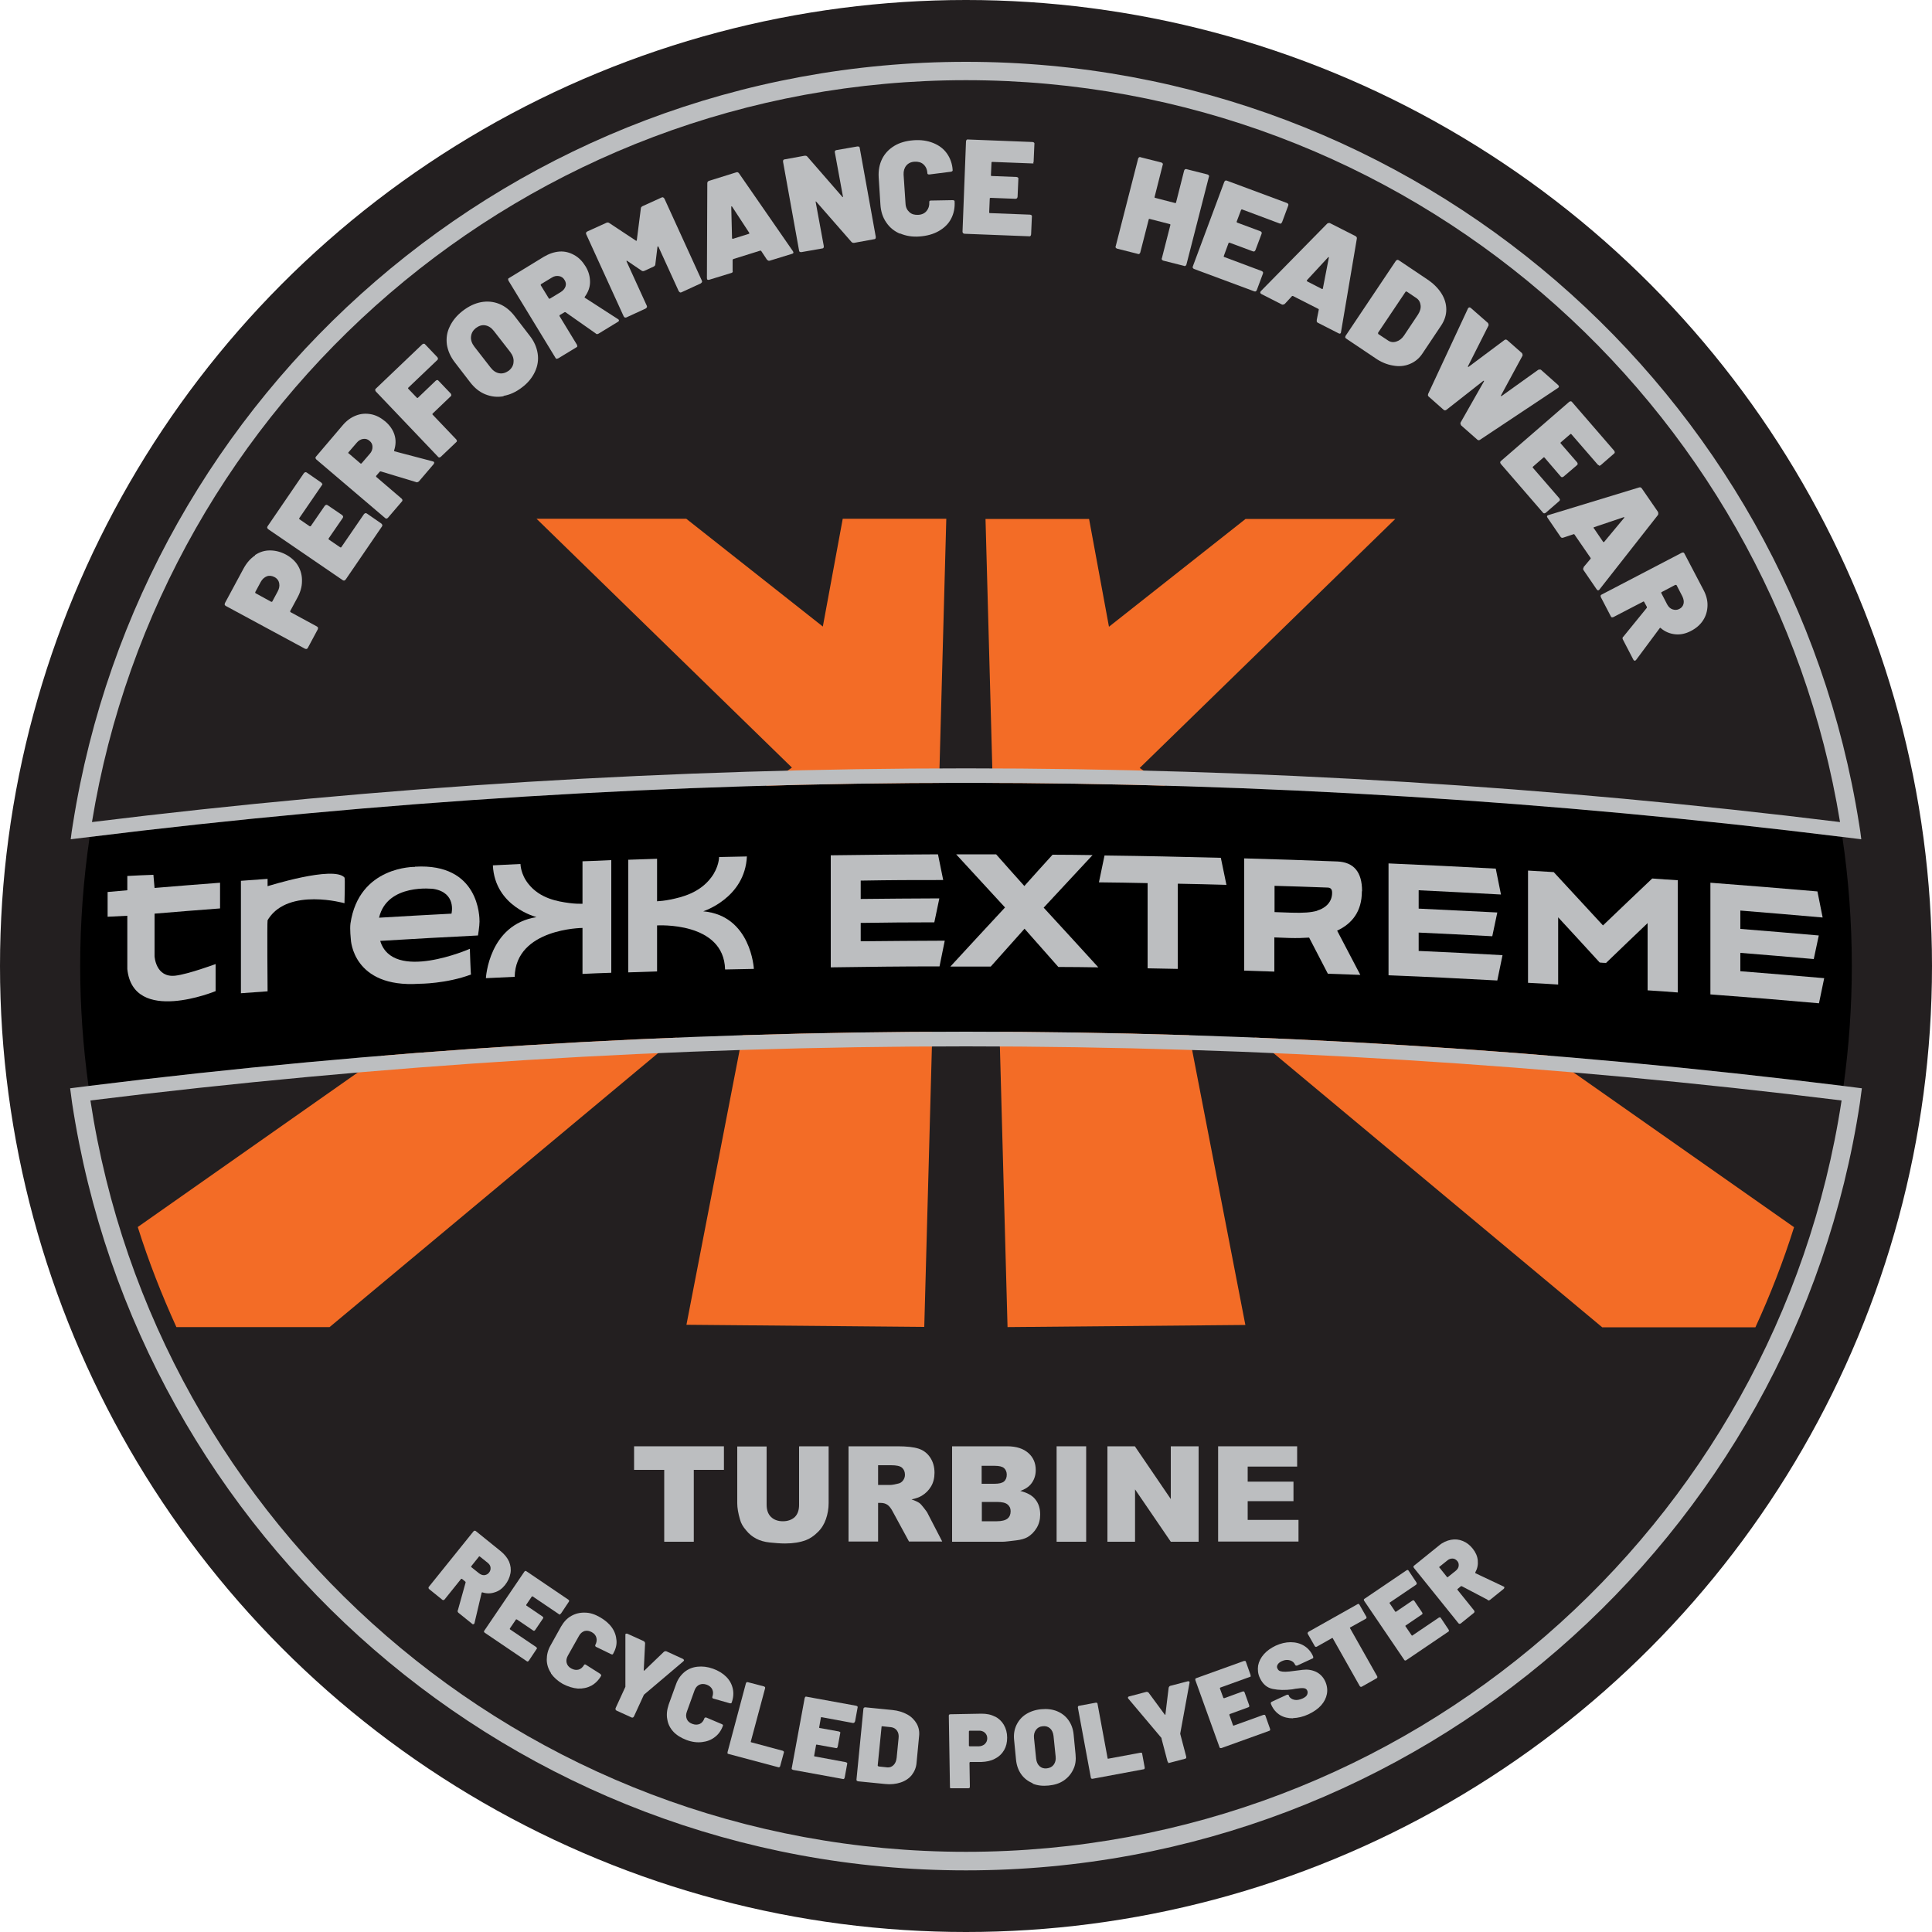
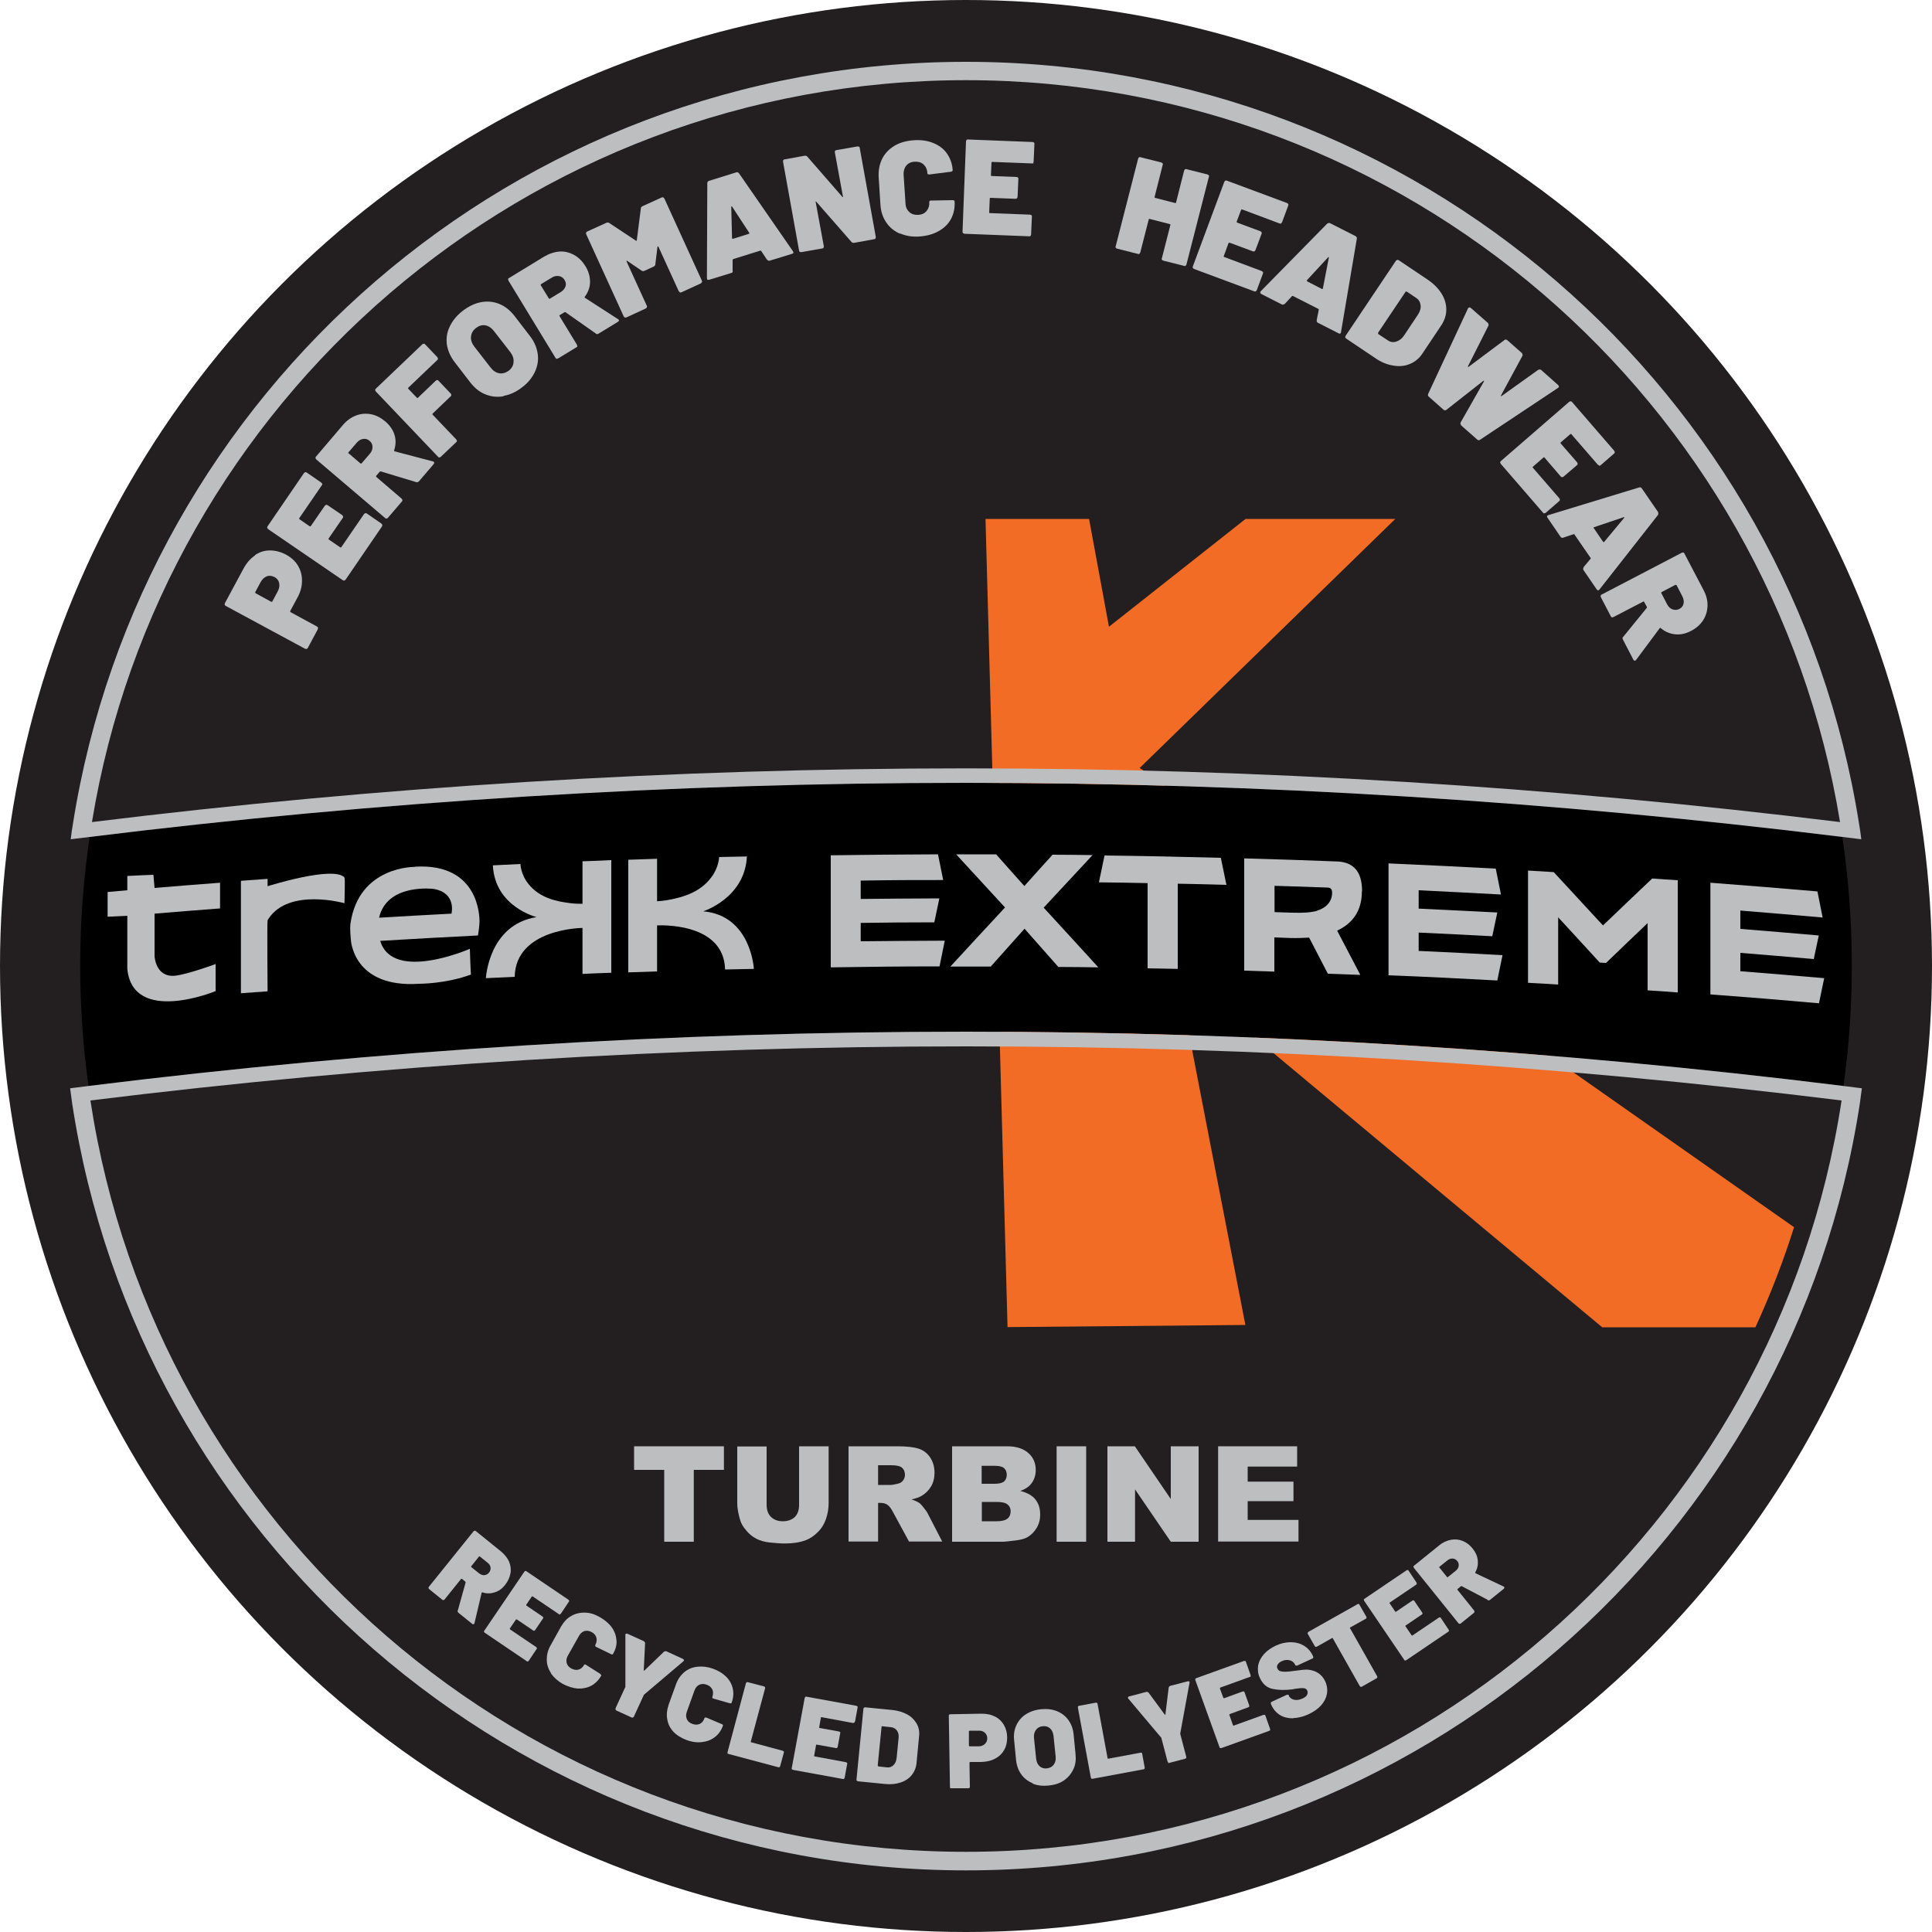
<svg xmlns="http://www.w3.org/2000/svg" id="a" width="100" height="100" viewBox="0 0 100 100">
  <defs>
    <style>.b{fill:none;}.c,.d{fill:#bcbec0;}.e{fill:#231f20;}.f{fill:#f36c26;}.d{fill-rule:evenodd;}</style>
  </defs>
  <circle class="e" cx="50" cy="50" r="50" />
  <path class="c" d="M13.2,28.73c.24-.16.49-.24.77-.24.28,0,.56.07.84.22.27.15.48.34.62.58.14.24.21.51.2.8,0,.29-.09.59-.26.89l-.35.65s0,.04.01.05l1.38.75s.05.04.05.06c0,.03,0,.05-.01.08l-.52.97s-.04.05-.06.05c-.03,0-.05,0-.08-.01l-4.11-2.22s-.05-.04-.05-.06c0-.02,0-.05.01-.08l.97-1.8c.16-.29.35-.51.59-.67ZM14.45,30.18c-.03-.14-.11-.24-.24-.31-.14-.07-.27-.09-.4-.04-.13.05-.24.15-.32.3l-.28.52s0,.04.01.05l.82.45s.04,0,.05-.01l.28-.52c.08-.15.11-.29.08-.43Z" />
  <path class="c" d="M16.69,25.02s0,.05-.02.08l-1.18,1.72s0,.04,0,.05l.54.37s.04,0,.05,0l.73-1.06s.04-.04.07-.05c.03,0,.05,0,.08.02l.75.51s.04.04.05.07c0,.03,0,.05-.02.08l-.73,1.06s0,.04,0,.05l.6.41s.04.01.05,0l1.18-1.72s.04-.04.07-.05c.03,0,.05,0,.08.02l.75.52s.04.04.05.07c0,.03,0,.05-.02.08l-1.88,2.75s-.04.04-.07.05c-.03,0-.05,0-.08-.02l-3.86-2.64s-.04-.04-.05-.07c0-.03,0-.05.02-.08l1.88-2.75s.04-.04.07-.05c.03,0,.05,0,.08.02l.75.52s.04.04.05.07Z" />
  <path class="c" d="M21.56,24.96l-1.85-.56s-.04,0-.05.01l-.19.22s-.01.03,0,.05l1.32,1.13s.04.05.04.07c0,.03,0,.05-.03.08l-.72.84s-.04.04-.07.04-.05,0-.08-.03l-3.56-3.03s-.04-.05-.04-.07c0-.03,0-.05.03-.08l1.37-1.61c.2-.24.43-.41.69-.51.25-.1.51-.12.78-.07s.51.18.75.38c.23.2.39.43.47.69.08.26.07.53-.02.8,0,.02,0,.04.02.05l1.98.52s.04.02.05.02c.02.02.03.03.02.06,0,.02-.01.05-.03.07l-.76.89s-.08.06-.14.04ZM18.04,23.46l.62.53s.03.01.05,0l.43-.5c.1-.11.14-.23.14-.36,0-.12-.05-.23-.15-.31-.1-.09-.21-.12-.34-.1-.12.02-.23.08-.33.2l-.43.5s-.01.03,0,.05Z" />
  <path class="c" d="M22.67,18.57s-.01.05-.04.07l-1.5,1.43s-.02.03,0,.05l.45.47s.03.02.05,0l.93-.89s.05-.03.07-.03c.03,0,.05.01.07.04l.63.66s.03.05.03.08c0,.03-.01.05-.04.07l-.93.89s-.02.03,0,.05l1.23,1.29s.03.05.03.07c0,.03-.01.05-.04.07l-.8.76s-.05.03-.07.03-.05-.01-.07-.04l-3.22-3.38s-.03-.05-.03-.08.01-.05.04-.07l2.4-2.29s.05-.03.08-.03.05.01.07.04l.63.66s.03.05.03.07Z" />
  <path class="c" d="M26.06,20.51c-.33.06-.64.02-.94-.1-.3-.12-.56-.33-.79-.63l-.8-1.04c-.22-.29-.35-.59-.4-.91-.04-.32,0-.63.15-.93.14-.3.36-.57.67-.81.31-.24.63-.39.95-.45.33-.06.64-.03.94.09s.56.33.78.61l.8,1.04c.23.29.36.6.41.92s0,.64-.14.94c-.14.3-.36.58-.67.81-.31.24-.62.38-.95.44ZM26.58,18.74c.02-.17-.04-.35-.17-.52l-.84-1.08c-.13-.17-.28-.27-.45-.3-.17-.03-.33.02-.49.14-.15.12-.23.26-.25.44-.02.17.04.35.17.52l.84,1.08c.13.17.28.27.45.3.17.03.33-.02.49-.13.15-.12.24-.27.25-.44Z" />
  <path class="c" d="M30.85,17.27l-1.58-1.11s-.03-.01-.05,0l-.25.15s-.02.03-.01.05l.9,1.48s.02.05.02.08c0,.03-.02.05-.05.06l-.94.57s-.05.02-.08.02c-.03,0-.05-.02-.06-.05l-2.43-3.99s-.02-.05-.02-.08.02-.05.05-.06l1.8-1.1c.27-.16.54-.25.81-.27s.53.05.76.18c.24.13.43.33.59.59.16.26.23.53.23.81,0,.27-.1.53-.27.76-.02.02-.01.04,0,.05l1.72,1.11s.03.03.04.03c.01.02.01.04,0,.06s-.02.04-.05.05l-1,.61c-.05.03-.1.03-.14,0ZM27.98,14.75l.43.7s.03.02.05.01l.56-.34c.13-.08.21-.18.25-.29.04-.12.02-.23-.05-.34-.07-.12-.17-.18-.29-.2s-.25,0-.37.08l-.56.34s-.02.03-.01.05Z" />
  <path class="c" d="M33.26,10.67l.99-.45s.06-.02.08,0,.04.03.06.06l1.94,4.25s.02.06,0,.08-.03.04-.06.06l-1,.46s-.06.02-.08,0-.04-.03-.06-.06l-1.05-2.3s-.02-.02-.03-.02c0,0-.02.01-.02.03l-.11.9c0,.05-.03.09-.09.12l-.48.22c-.05.02-.1.02-.14-.01l-.75-.51s-.03-.01-.03,0c0,0,0,.02,0,.03l1.05,2.3s.02.06,0,.08-.03.04-.06.06l-1,.46s-.06.02-.08,0c-.02,0-.04-.03-.06-.06l-1.94-4.25s-.02-.06,0-.08c0-.02.03-.04.06-.06l.99-.45c.05-.02.1-.02.14.01l1.39.92s.04.01.04-.02l.21-1.65c0-.05.03-.09.09-.12Z" />
  <path class="c" d="M39.71,13.46l-.31-.47s-.03-.02-.04-.02l-1.41.44s-.02.02-.03.04v.56c.02.06,0,.1-.07.12l-1.14.35c-.08.02-.12,0-.12-.09l.02-4.91c0-.06.03-.1.09-.12l1.41-.44c.06-.02.1,0,.14.05l2.79,4.03s.01.02.02.04c.02.05,0,.08-.07.1l-1.14.35c-.06.02-.11,0-.14-.05ZM37.94,12.36l.83-.26s.03-.02.01-.05l-.89-1.36s-.02-.02-.03-.01c0,0-.01.01-.01.03l.04,1.62s.02.04.04.03Z" />
  <path class="c" d="M43.22,7.81s.04-.04.07-.04l1.09-.19s.06,0,.08.01c.02.01.04.04.04.07l.83,4.6s0,.06-.01.08-.04.04-.07.04l-1.04.19c-.05,0-.1,0-.14-.05l-1.82-2.08s-.02-.02-.03-.01c0,0-.01.02,0,.03l.42,2.28s0,.06-.01.08c-.01.02-.04.04-.07.04l-1.08.19s-.06,0-.08-.01c-.02-.01-.04-.04-.04-.07l-.83-4.6s0-.06.01-.08c.01-.02.04-.04.07-.04l1.04-.19c.06,0,.1,0,.14.05l1.81,2.08s.02.02.03.01c0,0,.01-.01,0-.03l-.42-2.29s0-.06.01-.08Z" />
  <path class="c" d="M46.59,12.1c-.3-.13-.54-.32-.72-.59-.18-.26-.28-.57-.3-.93l-.09-1.41c-.02-.35.04-.67.18-.95.14-.28.35-.5.63-.67s.61-.26.99-.29c.38-.03.72.02,1.02.14.3.12.54.3.71.54s.28.53.3.87c0,.04-.03.07-.1.08l-1.1.14h-.02c-.06,0-.09-.02-.09-.07-.01-.19-.08-.34-.2-.45-.12-.11-.27-.15-.46-.14-.19.01-.33.08-.43.2-.1.12-.15.28-.14.47l.1,1.5c.01.19.08.33.2.44.12.11.27.15.46.14s.33-.08.43-.2c.1-.12.15-.27.14-.46,0-.03,0-.05.02-.06.02-.02.04-.02.08-.02l1.1-.02c.07,0,.11.02.11.06.02.33-.04.63-.18.9s-.36.48-.64.64-.61.25-.99.28-.72-.03-1.02-.16Z" />
  <path class="c" d="M53.52,8.44s-.05.03-.08.02l-2.08-.08s-.04,0-.04.03l-.03.66s0,.04.03.04l1.29.05s.06.01.08.03.03.05.02.08l-.04.91s-.01.06-.03.08-.05.03-.08.03l-1.29-.05s-.04.01-.04.03l-.03.72s0,.04.03.04l2.08.08s.06.01.08.03c.02.02.03.05.02.08l-.04.91s-.01.06-.03.08c-.02.02-.05.03-.08.02l-3.33-.13s-.06-.01-.08-.03-.03-.05-.03-.08l.18-4.67s.01-.06.03-.08c.02-.02.05-.03.08-.02l3.33.13s.06.01.08.03c.02.02.03.05.02.08l-.04.91s-.01.06-.03.08Z" />
  <path class="c" d="M61.35,8.76s.05-.02.08,0l1.07.27s.05.02.07.05c.01.02.02.05,0,.08l-1.16,4.53s-.02.05-.05.07c-.02.01-.05.02-.08,0l-1.07-.27s-.05-.02-.07-.05c-.01-.02-.02-.05,0-.08l.44-1.72s0-.04-.03-.04l-1.05-.27s-.04,0-.04.02l-.44,1.72s-.02.05-.05.07c-.02.01-.05.02-.08,0l-1.07-.27s-.05-.02-.07-.05c-.01-.02-.02-.05,0-.08l1.16-4.53s.02-.05.05-.07c.02-.01.05-.02.08,0l1.07.27s.05.02.07.05c.01.02.02.05,0,.08l-.42,1.66s0,.04.02.04l1.05.27s.04,0,.04-.02l.42-1.66s.02-.05.05-.07Z" />
  <path class="c" d="M66.32,11.57s-.05.01-.08,0l-1.95-.73s-.04,0-.05.02l-.23.61s0,.04.02.05l1.21.45s.05.03.06.05.01.05,0,.08l-.32.85s-.03.05-.05.06c-.02.01-.05.01-.08,0l-1.21-.45s-.04,0-.05.02l-.25.68s0,.04.02.04l1.95.73s.05.03.06.05.01.05,0,.08l-.32.86s-.03.05-.05.06c-.02.01-.05.01-.08,0l-3.12-1.16s-.05-.03-.06-.05c-.01-.02-.01-.05,0-.08l1.63-4.38s.03-.05.05-.06c.02-.01.05-.01.08,0l3.12,1.16s.05.03.06.05.01.05,0,.08l-.32.86s-.03.05-.05.06Z" />
  <path class="c" d="M68.15,16.58l.11-.55s0-.03-.02-.04l-1.32-.67s-.03,0-.04,0l-.38.41s-.09.06-.15.03l-1.06-.54c-.07-.04-.08-.09-.03-.15l3.44-3.5s.09-.05.14-.02l1.32.67c.05.03.08.07.07.13l-.82,4.84s0,.02-.01.04c-.02.05-.06.05-.12.02l-1.06-.54c-.06-.03-.08-.07-.06-.13ZM67.65,14.56l.78.4s.04,0,.04-.02l.31-1.6s0-.02,0-.03c0,0-.02,0-.03,0l-1.1,1.19s-.02.04,0,.05Z" />
  <path class="c" d="M69.63,17.46s0-.05.02-.08l2.6-3.88s.04-.04.07-.05c.03,0,.05,0,.08.02l1.49,1c.31.21.55.45.72.72.17.27.25.55.25.83,0,.29-.09.56-.26.82l-.97,1.45c-.17.26-.39.44-.66.55-.26.11-.55.14-.87.08-.31-.05-.63-.18-.94-.4l-1.49-1s-.04-.04-.05-.07ZM71.34,17.29l.5.33c.13.09.27.11.43.06s.29-.15.4-.31l.72-1.08c.11-.17.16-.33.14-.49s-.09-.29-.23-.38l-.49-.33s-.04,0-.05,0l-1.43,2.13s0,.04,0,.05Z" />
  <path class="c" d="M73.91,20.47s0-.05.01-.08l2.06-4.42s0-.02.02-.03c.04-.04.08-.04.13,0l.89.78s.05.09.02.14l-1.06,2.1s0,.02,0,.03c0,0,.02,0,.03,0l1.86-1.39c.05-.04.1-.03.15.01l.76.67s.05.09.02.14l-1.11,2.05s0,.03,0,.03.02,0,.03,0l1.9-1.36s.1-.03.14,0l.89.79s.04.05.04.08c0,.03-.02.05-.05.07l-4.03,2.68c-.05.04-.1.03-.14,0l-.84-.74s-.06-.09-.03-.15l1.21-2.13s0-.02,0-.03c0,0-.02,0-.03,0l-1.91,1.5c-.05.04-.1.04-.15,0l-.78-.69s-.03-.04-.04-.07Z" />
  <path class="c" d="M82.77,24.09s-.05-.02-.07-.04l-1.37-1.58s-.03-.02-.05,0l-.5.43s-.02.03,0,.05l.85.98s.03.05.03.08c0,.03-.02.05-.04.07l-.69.59s-.05.03-.08.03c-.03,0-.05-.02-.07-.04l-.84-.98s-.03-.02-.05,0l-.55.48s-.02.03,0,.05l1.37,1.58s.03.05.03.08c0,.03-.02.05-.04.07l-.69.6s-.05.03-.08.03c-.03,0-.05-.01-.07-.04l-2.18-2.52s-.03-.05-.03-.08c0-.03.02-.05.04-.07l3.53-3.06s.05-.03.08-.03c.03,0,.05.01.07.04l2.18,2.52s.03.05.03.08c0,.03-.01.05-.04.07l-.69.6s-.05.03-.08.03Z" />
  <path class="c" d="M81.97,29.35l.36-.43s.01-.03,0-.04l-.84-1.22s-.02-.02-.04-.01l-.54.18c-.06.02-.11,0-.14-.05l-.67-.98c-.05-.07-.03-.12.05-.14l4.69-1.43c.06-.02.1,0,.14.05l.84,1.22s.03.1,0,.15l-3.03,3.86s-.01.02-.03.03c-.04.03-.08.02-.12-.04l-.67-.98c-.04-.05-.03-.1,0-.15ZM82.49,27.33l.49.72s.03.02.05,0l1.04-1.25s.01-.02,0-.03-.01,0-.03,0l-1.54.52s-.03.03-.02.05Z" />
  <path class="c" d="M84.02,32.96l1.22-1.5s.01-.03,0-.05l-.14-.26s-.03-.03-.05-.01l-1.54.8s-.06.02-.08.01c-.03,0-.05-.03-.06-.06l-.51-.98s-.02-.06-.01-.08c0-.03.03-.05.06-.06l4.14-2.16s.06-.02.08-.01c.02,0,.05.03.06.06l.98,1.87c.15.28.22.56.21.83s-.08.52-.23.75c-.15.23-.36.41-.63.55-.27.14-.54.2-.82.17-.27-.03-.52-.13-.74-.32-.02-.02-.04-.02-.05,0l-1.22,1.64s-.03.03-.04.04c-.02.01-.04.01-.06,0-.02,0-.04-.03-.05-.05l-.54-1.04c-.03-.05-.02-.1.01-.14ZM86.72,30.27l-.72.38s-.03.03-.01.05l.3.58c.07.13.16.22.28.26s.23.04.35-.02c.12-.06.19-.15.22-.27.03-.12,0-.25-.06-.38l-.3-.58s-.03-.03-.05-.01Z" />
-   <path class="f" d="M39.06,50.34l-3.53,18.23,12.31.11,1.14-41.83h-5.36l-1.03,5.58-7.07-5.58h-7.75l13.22,12.88L7.13,63.51c.56,1.78,1.24,3.51,2,5.18h7.93l22-18.35Z" />
  <path class="f" d="M72.22,26.86h-7.75l-7.07,5.58-1.03-5.58h-5.36l1.14,41.83,12.31-.11-3.53-18.23,22,18.35h7.93c.77-1.68,1.44-3.4,2-5.18l-33.87-23.77,13.22-12.88Z" />
  <path class="b" d="M4.68,56.95c3.35,22.02,22.37,38.89,45.32,38.89s41.97-16.87,45.32-38.89c-14.95-1.85-30.18-2.8-45.32-2.8s-30.38.95-45.32,2.8Z" />
  <path class="b" d="M95.24,42.55c-3.56-21.78-22.45-38.4-45.24-38.4S8.32,20.77,4.76,42.55c14.92-1.84,30.12-2.78,45.24-2.78s30.32.94,45.24,2.78Z" />
  <path d="M4.64,43.32c-.32,2.18-.49,4.41-.49,6.68,0,2.11.15,4.18.43,6.21,14.98-1.86,30.24-2.81,45.42-2.81s30.44.95,45.42,2.81c.28-2.03.43-4.1.43-6.21,0-2.27-.17-4.5-.49-6.68-14.96-1.85-30.2-2.8-45.36-2.8s-30.4.95-45.36,2.8Z" />
  <path class="c" d="M96.29,43.05c-.02-.13-.04-.25-.06-.38C92.71,20.3,73.35,3.2,50,3.2S7.29,20.3,3.77,42.67c-.02.13-.04.25-.06.38-.02.13-.03.26-.05.39.32-.04.65-.08.98-.12,14.96-1.85,30.2-2.8,45.36-2.8s30.4.95,45.36,2.8c.33.04.65.08.98.12-.02-.13-.03-.26-.05-.39ZM50,39.77c-15.12,0-30.32.94-45.24,2.78C8.32,20.77,27.22,4.15,50,4.15s41.68,16.62,45.24,38.4c-14.92-1.84-30.12-2.78-45.24-2.78Z" />
  <path class="c" d="M95.42,56.21c-14.98-1.86-30.24-2.81-45.42-2.81s-30.44.95-45.42,2.81c-.32.04-.63.08-.95.12.02.12.03.24.05.37.02.13.03.25.05.38,3.41,22.49,22.83,39.73,46.27,39.73s42.86-17.24,46.27-39.73c.02-.13.03-.25.05-.38.02-.12.03-.24.05-.37-.31-.04-.63-.08-.95-.12ZM50,95.85c-22.96,0-41.97-16.87-45.32-38.89,14.95-1.85,30.18-2.8,45.32-2.8s30.38.95,45.32,2.8c-3.35,22.02-22.37,38.89-45.32,38.89Z" />
  <path class="d" d="M5.57,46.17c.41-.04.61-.05,1.02-.09v-.74c.54-.03.81-.04,1.35-.06.02.27.04.41.06.68,1.36-.11,2.03-.17,3.39-.27v1.33c-1.36.1-2.03.16-3.39.27v2.2s.05,1.13,1.08,1.01c.67-.08,2.08-.6,2.08-.6,0,0,0,1.4,0,1.4,0,0-4.27,1.76-4.57-1.14,0,0,0-.08,0-.09v-2.67c-.41.02-.61.03-1.02.05v-1.28Z" />
  <path class="d" d="M12.47,45.59c.55-.04.83-.06,1.38-.1v.38s3.42-1.08,3.98-.45c.04.05,0,1.17,0,1.33,0,0-2.87-.81-3.93.8,0,.01-.04.07-.05.08-.03.13,0,3.68,0,3.68-.55.04-.83.06-1.38.1v-5.83Z" />
  <path class="d" d="M21.48,44.87s-2.9-.06-3.34,2.93c-.04.29.02.83.02.83,0,0,.09,2.52,3.54,2.29.02,0,1.4,0,2.68-.48-.02,0-.06-1.33-.06-1.33,0,0-3.99,1.75-4.64-.41,2.02-.12,3.04-.18,5.06-.28,0,0,.08-.48.08-.72,0-.21,0-3.04-3.34-2.84ZM23.37,47.29c-1.5.08-2.25.12-3.75.21.42-1.8,2.82-1.49,2.82-1.49,1.2.2.93,1.27.93,1.27Z" />
  <path class="d" d="M25.51,44.79c.57-.03.86-.04,1.43-.07,0,0,0,.52.41,1.03.6.76,1.52.91,2.11.99.29.04.53.04.69.04,0-.73,0-2.2,0-2.2h0c.59-.02.89-.03,1.49-.06v5.83c-.6.02-.89.03-1.49.06,0-.95,0-1.43,0-2.38,0,0-3.46.02-3.51,2.53-.6.03-.89.04-1.49.07,0,0,.14-2.77,2.62-3.16.02,0-2.16-.52-2.26-2.69Z" />
  <path class="c" d="M43,50.08v-5.81c2.22-.03,3.33-.04,5.55-.05.11.53.16.8.27,1.33-1.71,0-2.56,0-4.27.03v.95c1.63-.02,2.44-.02,4.07-.03-.1.5-.16.75-.26,1.24-1.52,0-2.29.01-3.81.03v.95c1.74-.02,2.61-.02,4.35-.03-.11.53-.16.8-.27,1.33-2.25,0-3.38.02-5.63.05Z" />
  <path class="c" d="M51.26,50.03c-.83,0-1.24,0-2.07,0,1.13-1.23,1.7-1.84,2.83-3.06-1.01-1.1-1.52-1.65-2.53-2.75.83,0,1.24,0,2.07,0,.58.66.87.98,1.46,1.64.58-.65.87-.97,1.46-1.62.83,0,1.24.01,2.07.02-1.01,1.09-1.52,1.63-2.53,2.72,1.13,1.23,1.7,1.85,2.83,3.09-.83-.01-1.24-.02-2.07-.02-.7-.79-1.05-1.19-1.75-1.98-.7.78-1.05,1.17-1.75,1.96Z" />
  <path class="c" d="M59.4,50.12c0-1.77,0-2.65,0-4.41-1.01-.02-1.51-.03-2.52-.04.12-.56.17-.83.29-1.39,2.41.03,3.61.06,6.02.12.12.56.17.84.29,1.4-1.01-.03-1.51-.04-2.52-.06v4.41c-.62-.01-.94-.02-1.56-.03Z" />
  <path class="c" d="M70.5,46.12c0-1-.44-1.49-1.27-1.53-1.93-.07-2.9-.11-4.83-.16v5.81c.62.02.94.03,1.56.05,0-.71,0-1.06,0-1.77.32.01.48.02.79.03.38.01.71,0,1.01-.02.39.75.58,1.12.97,1.87.67.02,1.01.04,1.68.06-.48-.92-.72-1.38-1.2-2.29.77-.36,1.28-.99,1.28-2.03ZM68.18,47.14c-.32.09-.71.12-1.35.1-.34-.01-.52-.02-.86-.03v-1.36c1.09.03,1.64.05,2.73.09.18,0,.25.09.25.27,0,.56-.45.83-.77.92Z" />
  <path class="c" d="M71.87,50.5c0-2.32,0-3.48,0-5.81,2.22.1,3.33.15,5.55.27.11.54.16.81.27,1.34-1.7-.09-2.56-.14-4.26-.22v.95c1.63.08,2.44.12,4.07.2-.1.49-.16.74-.26,1.23-1.52-.08-2.29-.12-3.81-.19v.95c1.74.08,2.61.12,4.34.22-.11.52-.16.79-.27,1.31-2.25-.12-3.38-.18-5.63-.27Z" />
  <path class="c" d="M85.51,45.47c.53.04.8.06,1.33.09,0,2.32,0,3.48,0,5.81-.62-.05-.93-.07-1.56-.11,0-1.39,0-2.09,0-3.48-.86.82-1.29,1.23-2.15,2.06-.13,0-.2-.01-.33-.02-.86-.94-1.29-1.41-2.15-2.34,0,1.39,0,2.09,0,3.48-.62-.04-.94-.06-1.56-.09,0-2.32,0-3.48,0-5.81.53.03.8.05,1.33.08,1.02,1.1,1.53,1.66,2.55,2.76,1.02-.98,1.53-1.46,2.55-2.43Z" />
  <path class="c" d="M88.53,51.5c0-2.32,0-3.48,0-5.81,2.22.17,3.32.26,5.54.45.11.54.16.81.27,1.35-1.7-.15-2.55-.22-4.26-.36v.95c1.63.13,2.44.2,4.06.34-.1.49-.16.73-.26,1.22-1.52-.13-2.28-.2-3.8-.32v.95c1.74.14,2.6.21,4.34.36-.11.52-.16.78-.27,1.3-2.25-.2-3.37-.29-5.62-.46Z" />
  <path class="d" d="M38.65,44.33c-.57.01-.86.02-1.43.03,0,0,0,.52-.41,1.06-.6.8-1.52,1.02-2.11,1.14-.29.06-.53.08-.69.09v-2.2h0c-.59.02-.89.03-1.49.05v5.83c.6-.02.89-.03,1.49-.05,0-.95,0-1.43,0-2.38,0,0,3.46-.22,3.52,2.28.6-.01.89-.02,1.49-.03,0,0-.14-2.76-2.62-2.98-.02,0,2.16-.67,2.26-2.85Z" />
  <path class="c" d="M23.69,83.38l.41-1.47s0-.03-.01-.04l-.18-.15s-.03,0-.04,0l-.86,1.07s-.03.03-.06.03-.04,0-.06-.02l-.68-.55s-.03-.03-.03-.06,0-.04.02-.06l2.31-2.87s.03-.03.06-.03c.02,0,.04,0,.06.02l1.3,1.05c.19.16.33.33.42.53.08.2.11.4.07.61-.04.21-.13.41-.28.6-.15.19-.33.32-.54.38-.21.07-.42.07-.63,0-.02,0-.03,0-.04.02l-.37,1.57s-.01.03-.02.04c-.01.01-.03.02-.05.02s-.04,0-.05-.02l-.72-.58s-.05-.07-.04-.11ZM24.79,80.57l-.4.5s0,.03,0,.04l.4.32c.09.07.19.11.28.1s.18-.05.24-.13c.07-.08.09-.17.08-.27s-.07-.18-.16-.25l-.4-.32s-.03,0-.04,0Z" />
  <path class="c" d="M28.99,83.57s-.04,0-.06-.02l-1.36-.92s-.03,0-.04,0l-.29.43s0,.03,0,.04l.84.57s.03.03.04.05c0,.02,0,.04-.02.06l-.4.59s-.03.03-.05.04c-.02,0-.04,0-.06-.02l-.84-.57s-.03,0-.04,0l-.32.47s0,.03,0,.04l1.36.92s.03.03.04.05,0,.04-.02.06l-.4.6s-.03.03-.05.04c-.02,0-.04,0-.06-.02l-2.17-1.47s-.03-.03-.04-.05c0-.02,0-.04.02-.06l2.07-3.05s.03-.03.05-.04c.02,0,.04,0,.06.02l2.17,1.47s.03.03.04.05c0,.02,0,.04-.02.06l-.4.6s-.03.03-.05.04Z" />
  <path class="c" d="M28.52,86.6c-.14-.21-.22-.45-.22-.7,0-.25.06-.5.2-.74l.54-.97c.14-.24.31-.43.53-.55.21-.12.45-.18.71-.17.26,0,.52.09.78.24s.47.33.61.53c.15.21.22.43.24.67s-.05.47-.18.7c-.02.03-.05.03-.1.01l-.78-.38h-.01s-.05-.06-.03-.09c.07-.13.09-.26.06-.38-.03-.12-.11-.22-.24-.29-.13-.07-.25-.09-.37-.06-.12.04-.22.12-.29.25l-.58,1.03c-.07.13-.09.25-.06.37.03.12.11.22.24.29.13.07.25.09.37.06.12-.03.22-.12.29-.24.01-.02.03-.03.04-.03.02,0,.04,0,.06.02l.74.47s.06.06.05.09c-.13.23-.3.4-.51.52-.21.11-.44.16-.7.15-.25-.02-.51-.1-.78-.24-.26-.15-.46-.33-.61-.54Z" />
  <path class="c" d="M31.86,88.48s0-.04,0-.06l.51-1.11v-.03s0-2.66,0-2.66v-.04s.05-.04.1-.02l.86.39s.06.05.06.1l-.07,1.41s0,.03.03.01l1.02-.98s.07-.04.12-.02l.87.4s.06.05.04.08l-.03.04-2.03,1.72s-.01.01-.02.03l-.51,1.11s-.03.04-.05.05c-.02,0-.04,0-.06,0l-.79-.36s-.04-.03-.05-.05Z" />
  <path class="c" d="M34.87,89.65c-.18-.19-.29-.4-.33-.65-.05-.24-.02-.5.07-.77l.38-1.05c.09-.26.24-.47.43-.63s.41-.25.67-.28.53,0,.81.1c.28.1.51.24.69.42.18.18.29.39.34.62.05.23.03.47-.06.72-.01.03-.04.04-.1.03l-.84-.24h-.02s-.06-.05-.04-.09c.05-.14.05-.27,0-.38s-.15-.2-.29-.25-.26-.05-.38,0c-.11.05-.2.15-.25.29l-.4,1.11c-.05.14-.05.26,0,.38s.15.2.29.25.26.05.38,0c.11-.05.19-.15.24-.29,0-.02.02-.03.04-.04s.04,0,.06,0l.8.34c.05.02.07.05.06.08-.09.25-.23.45-.42.59-.19.15-.41.23-.66.26-.25.03-.52,0-.81-.11s-.51-.25-.69-.44Z" />
  <path class="c" d="M37.66,90.74s-.01-.04,0-.06l.95-3.56s.02-.04.04-.05c.02,0,.04-.01.06,0l.84.22s.04.02.05.04c0,.02.01.04,0,.06l-.74,2.76s0,.03.02.03l1.64.44s.04.02.05.04c.01.02.01.04,0,.06l-.19.7s-.02.04-.04.05c-.02.01-.04.01-.06,0l-2.59-.69s-.04-.02-.05-.04Z" />
  <path class="c" d="M44.2,89.17s-.04.02-.06.01l-1.62-.3s-.03,0-.03.02l-.09.51s0,.03.02.03l1,.18s.04.02.06.03.02.04.01.06l-.13.7s-.02.04-.03.06c-.02.01-.04.02-.06.01l-1-.18s-.03,0-.03.02l-.1.56s0,.03.02.03l1.62.3s.04.02.06.03c.01.02.02.04.01.06l-.13.71s-.02.04-.03.06c-.02.01-.04.02-.06.01l-2.58-.47s-.04-.02-.06-.03c-.01-.02-.02-.04-.01-.06l.67-3.63s.02-.04.03-.06c.02-.01.04-.02.06-.01l2.58.47s.04.02.06.03c.01.02.02.04.01.06l-.13.71s-.02.04-.03.06Z" />
  <path class="c" d="M44.35,92.18s-.02-.04-.02-.06l.36-3.67s.01-.05.03-.06.04-.02.06-.02l1.41.14c.3.03.55.11.77.23.22.12.38.29.49.48.11.2.15.42.12.66l-.13,1.37c-.02.24-.11.45-.25.63-.14.17-.33.3-.57.38s-.51.11-.8.08l-1.41-.14s-.04-.01-.06-.03ZM45.46,91.43l.47.05c.12.01.23-.03.32-.12s.14-.21.16-.37l.1-1.02c.02-.16-.01-.29-.08-.39-.07-.1-.17-.16-.3-.18l-.47-.05s-.03,0-.03.02l-.2,2.01s0,.03.03.03Z" />
  <path class="c" d="M51.49,88.84c.2.1.36.25.47.44.11.19.17.41.17.66,0,.25-.05.46-.16.65s-.27.34-.47.44c-.2.11-.44.16-.71.17h-.58s-.03.02-.03.04l.02,1.24s0,.05-.02.06c-.01.01-.03.02-.06.02h-.87s-.05,0-.06,0c-.01-.01-.02-.03-.02-.06l-.06-3.69s0-.05.02-.06c.01-.01.03-.02.06-.02l1.61-.03c.26,0,.49.04.69.15ZM50.98,90.26c.08-.07.12-.17.12-.29,0-.12-.05-.22-.13-.29s-.19-.11-.33-.1h-.46s-.03.02-.03.04v.74s.02.03.04.03h.46c.14,0,.24-.05.33-.12Z" />
  <path class="c" d="M53.45,92.3c-.24-.1-.44-.25-.59-.46s-.24-.46-.27-.75l-.1-1.03c-.03-.28.01-.54.12-.77s.27-.42.49-.56.48-.23.78-.26c.31-.03.58,0,.83.1.24.1.44.25.59.46.15.21.24.45.27.74l.1,1.03c.03.29,0,.55-.12.79-.11.23-.27.42-.49.57-.22.15-.48.23-.79.26-.3.03-.58,0-.82-.1ZM54.54,91.34c.08-.11.12-.25.1-.42l-.11-1.07c-.02-.17-.08-.3-.18-.39-.1-.09-.23-.13-.38-.11-.15.01-.27.08-.35.19-.08.11-.12.25-.1.42l.11,1.07c.02.17.08.3.18.39.1.09.23.13.38.11.15-.02.27-.08.35-.19Z" />
  <path class="c" d="M56.49,92.06s-.03-.03-.03-.06l-.67-3.62s0-.05.01-.06.03-.03.06-.03l.86-.16s.05,0,.06.01c.02.01.03.03.03.06l.52,2.81s.01.03.03.02l1.67-.31s.05,0,.06,0c.02.01.03.03.03.06l.13.71s0,.05-.01.06c-.01.02-.03.03-.06.03l-2.63.49s-.05,0-.06-.01Z" />
  <path class="c" d="M60.47,91.22s-.03-.03-.04-.05l-.31-1.18v-.03s-1.72-2.04-1.72-2.04l-.02-.04s0-.06.05-.07l.91-.24s.08,0,.11.04l.84,1.14s.03.02.03,0l.17-1.4s.03-.08.08-.09l.92-.24s.07,0,.08.03v.05s-.48,2.62-.48,2.62c0,0,0,.02,0,.03l.31,1.18s0,.05,0,.06c-.01.02-.03.03-.05.04l-.84.22s-.05,0-.06,0Z" />
  <path class="c" d="M64.76,86.75s-.03.03-.05.04l-1.55.56s-.02.02-.02.04l.18.49s.02.02.04.02l.96-.35s.05,0,.06,0c.02,0,.03.03.04.05l.24.67s0,.05,0,.06c0,.02-.03.03-.05.04l-.96.35s-.02.02-.02.04l.19.54s.02.02.03.02l1.55-.56s.05,0,.06,0c.02,0,.03.03.04.05l.24.68s0,.05,0,.06c0,.02-.03.03-.05.04l-2.47.89s-.05,0-.06,0c-.02,0-.03-.03-.04-.05l-1.25-3.47s0-.05,0-.06c0-.02.03-.03.05-.04l2.47-.89s.05,0,.06,0c.02,0,.03.03.04.05l.24.68s0,.05,0,.06Z" />
  <path class="c" d="M66.92,88.94c-.25,0-.47-.05-.67-.17-.19-.12-.34-.29-.44-.51l-.03-.07s-.01-.04,0-.06c0-.02.02-.03.05-.05l.78-.36s.04-.01.06,0c.02,0,.03.02.05.05v.03c.06.09.14.15.27.18.13.03.28,0,.44-.07.12-.06.2-.12.23-.2.03-.08.03-.15,0-.21-.03-.07-.09-.11-.18-.12s-.23,0-.43.03l-.16.03c-.38.05-.71.04-1.01-.02-.3-.06-.52-.25-.67-.57-.1-.21-.12-.42-.09-.64.04-.21.14-.41.3-.59s.36-.32.61-.44c.26-.12.52-.18.77-.18.26,0,.49.06.69.18.2.12.36.3.46.52l.02.05s.01.04,0,.06c0,.02-.02.03-.05.04l-.78.36s-.04.01-.06,0c-.02,0-.03-.02-.05-.05h0c-.05-.11-.13-.18-.26-.22-.13-.04-.27-.03-.42.04-.11.05-.18.11-.22.18s-.05.15,0,.22c.03.06.07.1.14.12.06.02.15.03.26.03.11,0,.28-.02.5-.05.03,0,.17-.02.4-.05s.46,0,.68.1c.21.1.37.26.48.49.1.22.13.44.09.66-.04.21-.14.41-.3.59-.16.18-.38.33-.65.46-.28.13-.55.19-.8.2Z" />
  <path class="c" d="M70.31,83.01s.04.02.05.04l.36.63s.02.04.01.06-.02.04-.04.05l-.81.45s-.02.02,0,.04l1.4,2.48s.02.04.01.06c0,.02-.02.04-.04.05l-.76.43s-.04.02-.06.01-.04-.02-.05-.04l-1.4-2.48s-.02-.02-.04,0l-.78.44s-.04.02-.06.01c-.02,0-.04-.02-.05-.04l-.36-.63s-.02-.04,0-.06c0-.02.02-.04.04-.05l2.54-1.43s.04-.02.06-.01Z" />
  <path class="c" d="M73.33,81.98s-.02.04-.04.05l-1.36.92s-.02.02,0,.04l.29.43s.02.02.04,0l.84-.57s.04-.02.06-.02c.02,0,.04.02.05.04l.4.59s.02.04.02.06c0,.02-.02.04-.04.05l-.84.57s-.02.02,0,.04l.32.47s.02.02.04,0l1.36-.92s.04-.02.06-.02c.02,0,.04.02.05.04l.4.6s.02.04.02.06c0,.02-.02.04-.04.05l-2.17,1.47s-.04.02-.06.02c-.02,0-.04-.02-.05-.04l-2.07-3.05s-.02-.04-.02-.06c0-.02.02-.04.04-.05l2.17-1.47s.04-.02.06-.02c.02,0,.04.02.05.04l.4.6s.02.04.02.06Z" />
  <path class="c" d="M77.01,82.81l-1.35-.71s-.03,0-.04,0l-.18.15s-.02.02,0,.04l.86,1.07s.02.04.02.06-.01.04-.03.06l-.68.55s-.04.02-.06.02-.04-.01-.06-.03l-2.31-2.87s-.02-.04-.02-.06c0-.02.01-.04.03-.05l1.3-1.05c.19-.16.4-.25.61-.29.21-.04.42-.02.61.06.2.08.37.21.52.4.15.19.24.39.26.61.02.22-.02.42-.13.62,0,.02,0,.03.01.04l1.46.69s.03.02.03.02c.01.01.01.03,0,.05,0,.02-.02.03-.03.05l-.72.58s-.07.03-.11.01ZM74.5,81.13l.4.5s.02.02.04,0l.4-.32c.09-.07.15-.16.16-.25s0-.18-.07-.26c-.07-.08-.15-.13-.25-.13s-.19.03-.28.11l-.4.32s-.02.02,0,.04Z" />
  <path class="c" d="M32.83,74.86h4.64v1.22h-1.56v3.72h-1.53v-3.72h-1.56v-1.22Z" />
  <path class="c" d="M41.37,74.86h1.52v2.94c0,.29-.05.57-.14.83-.09.26-.23.49-.43.68-.19.19-.4.33-.61.41-.3.11-.65.17-1.07.17-.24,0-.5-.02-.79-.05s-.52-.1-.71-.2c-.19-.1-.37-.24-.52-.43-.16-.18-.27-.37-.32-.57-.09-.31-.14-.59-.14-.83v-2.94h1.52v3.01c0,.27.07.48.22.63.15.15.36.23.62.23s.47-.08.62-.22c.15-.15.22-.36.22-.63v-3.01Z" />
  <path class="c" d="M43.92,79.8v-4.94h2.54c.47,0,.83.04,1.08.12.25.08.45.23.6.45s.23.49.23.8c0,.27-.06.51-.18.71s-.28.36-.48.48c-.13.08-.31.14-.53.19.18.06.31.12.4.18.06.04.14.13.24.26s.18.23.21.31l.74,1.43h-1.72l-.82-1.51c-.1-.2-.2-.32-.28-.38-.11-.08-.23-.11-.37-.11h-.13v2h-1.53ZM45.45,76.86h.64c.07,0,.2-.02.4-.07.1-.02.18-.07.25-.16.06-.08.1-.18.1-.29,0-.16-.05-.28-.15-.37-.1-.09-.29-.13-.57-.13h-.67v1Z" />
  <path class="c" d="M49.27,74.86h2.86c.48,0,.84.12,1.1.35s.38.53.38.88c0,.29-.09.54-.27.75-.12.14-.3.25-.53.33.35.09.62.23.78.44.17.21.25.47.25.78,0,.26-.06.49-.18.69s-.28.37-.49.49c-.13.07-.32.13-.58.16-.34.04-.57.07-.68.07h-2.63v-4.94ZM50.81,76.8h.66c.24,0,.4-.04.5-.12.09-.08.14-.2.14-.35,0-.14-.05-.26-.14-.34-.09-.08-.25-.12-.49-.12h-.67v.94ZM50.81,78.74h.78c.26,0,.45-.05.56-.14.11-.09.16-.22.16-.38,0-.15-.05-.26-.16-.35-.11-.09-.29-.13-.56-.13h-.77v1Z" />
  <path class="c" d="M54.69,74.86h1.53v4.94h-1.53v-4.94Z" />
  <path class="c" d="M57.32,74.86h1.42l1.86,2.73v-2.73h1.44v4.94h-1.44l-1.85-2.71v2.71h-1.43v-4.94Z" />
  <path class="c" d="M63.05,74.86h4.09v1.05h-2.56v.78h2.37v1.01h-2.37v.97h2.63v1.12h-4.16v-4.94Z" />
</svg>